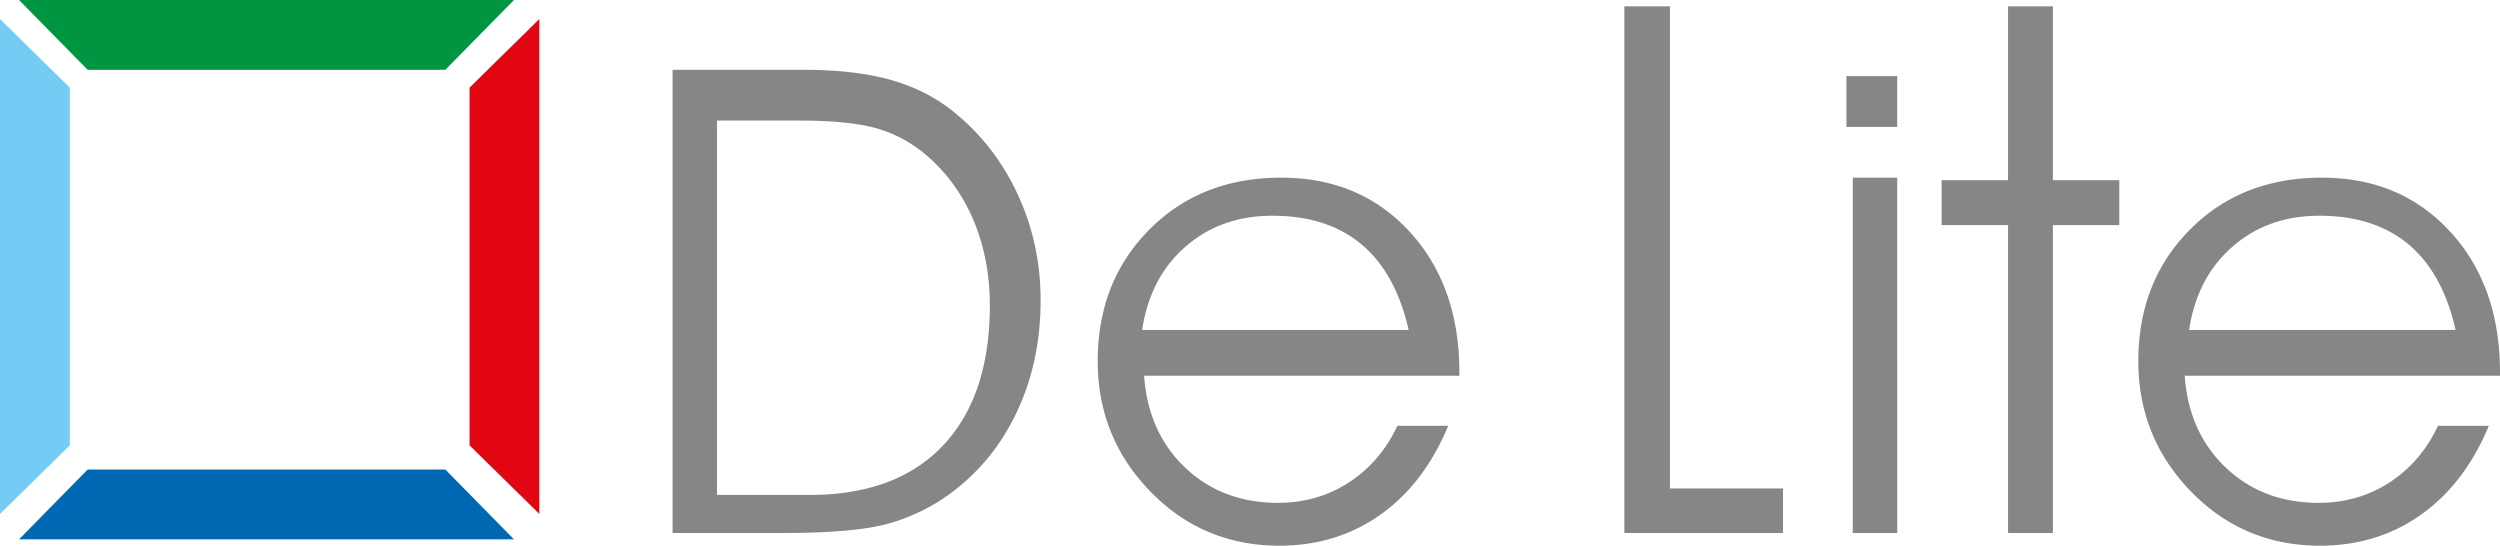
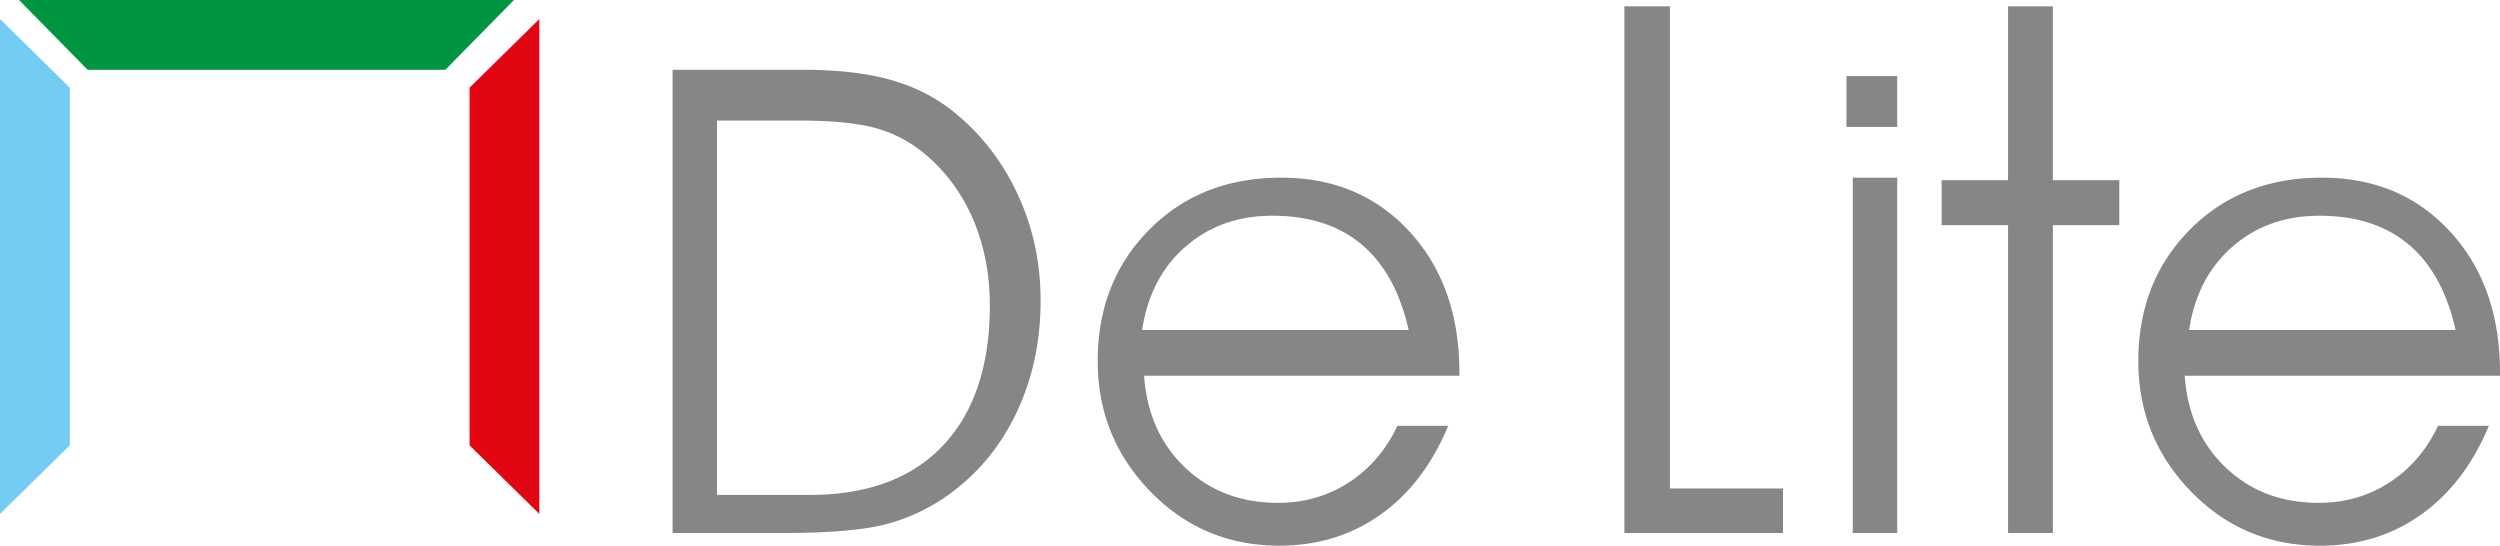
<svg xmlns="http://www.w3.org/2000/svg" width="394" height="86" viewBox="0 0 394 86">
  <g fill="none" fill-rule="evenodd">
    <path fill="#74CBF3" d="M0 81l11-10.813V13.814L0 3z" />
    <path fill="#E20613" d="M85 3L74 13.814v56.373L85 81z" />
    <path fill="#009540" d="M3 0l10.812 11h56.376L81 0z" />
-     <path fill="#0068B2" d="M81 85L70.188 74H13.812L3 85z" />
    <path d="M106 11h20.524c5.651 0 10.406.561 14.25 1.709 3.857 1.13 7.254 2.941 10.184 5.46 4.147 3.509 7.34 7.803 9.623 12.882C162.87 36.136 164 41.56 164 47.346c0 6.448-1.254 12.321-3.768 17.625-2.507 5.307-6.062 9.616-10.669 12.956a29.996 29.996 0 01-9.859 4.671c-3.536.94-8.986 1.402-16.358 1.402H106V11zm116 41c-1.347-5.971-3.824-10.473-7.425-13.486C210.978 35.5 206.3 34 200.516 34c-5.372 0-9.933 1.615-13.667 4.865C183.111 42.11 180.842 46.478 180 52h42zm8 7.217h-49.69c.428 5.98 2.594 10.809 6.505 14.508 3.893 3.684 8.765 5.523 14.602 5.523 4.14 0 7.863-1.072 11.155-3.207 3.303-2.148 5.863-5.113 7.655-8.933h8.01c-2.524 6.087-6.094 10.745-10.673 14-4.597 3.255-9.905 4.892-15.942 4.892-8.01 0-14.788-2.846-20.326-8.541C175.764 71.762 173 64.91 173 56.929c0-8.368 2.71-15.276 8.126-20.73 5.416-5.473 12.352-8.199 20.79-8.199 8.283 0 15.032 2.844 20.246 8.521 5.224 5.698 7.838 13.097 7.838 22.2v.496zM281 84h-25V1h7.18v75.981H281V84zm11 0h7V28h-7v56zm24.47 0V35.485H306V28.4h10.47V1h7.063v27.4H334v7.085h-10.467V84h-7.063zM387 52c-1.341-5.971-3.82-10.473-7.419-13.486C375.979 35.5 371.303 34 365.521 34c-5.376 0-9.936 1.615-13.67 4.865C348.118 42.11 345.846 46.478 345 52h42zm7 7.217h-49.69c.427 5.98 2.6 10.809 6.508 14.508 3.896 3.684 8.76 5.523 14.602 5.523 4.138 0 7.86-1.072 11.156-3.207 3.296-2.148 5.863-5.113 7.653-8.933h8.01c-2.527 6.087-6.098 10.745-10.678 14-4.592 3.255-9.904 4.892-15.933 4.892-8.012 0-14.791-2.846-20.33-8.541C339.766 71.762 337 64.91 337 56.929c0-8.368 2.712-15.276 8.128-20.73C350.547 30.726 357.482 28 365.92 28c8.285 0 15.027 2.844 20.24 8.521 5.23 5.698 7.84 13.097 7.84 22.2v.496zM113 19v59h14.59c9.107 0 16.112-2.59 21.034-7.8C153.53 65 156 57.629 156 48.11c0-4.775-.842-9.181-2.496-13.207-1.679-4.026-4.08-7.421-7.18-10.15-2.335-2.068-4.931-3.55-7.813-4.419-2.888-.888-7.079-1.333-12.584-1.333H113zM291 20h8v-8h-8z" fill="#868686" />
  </g>
</svg>